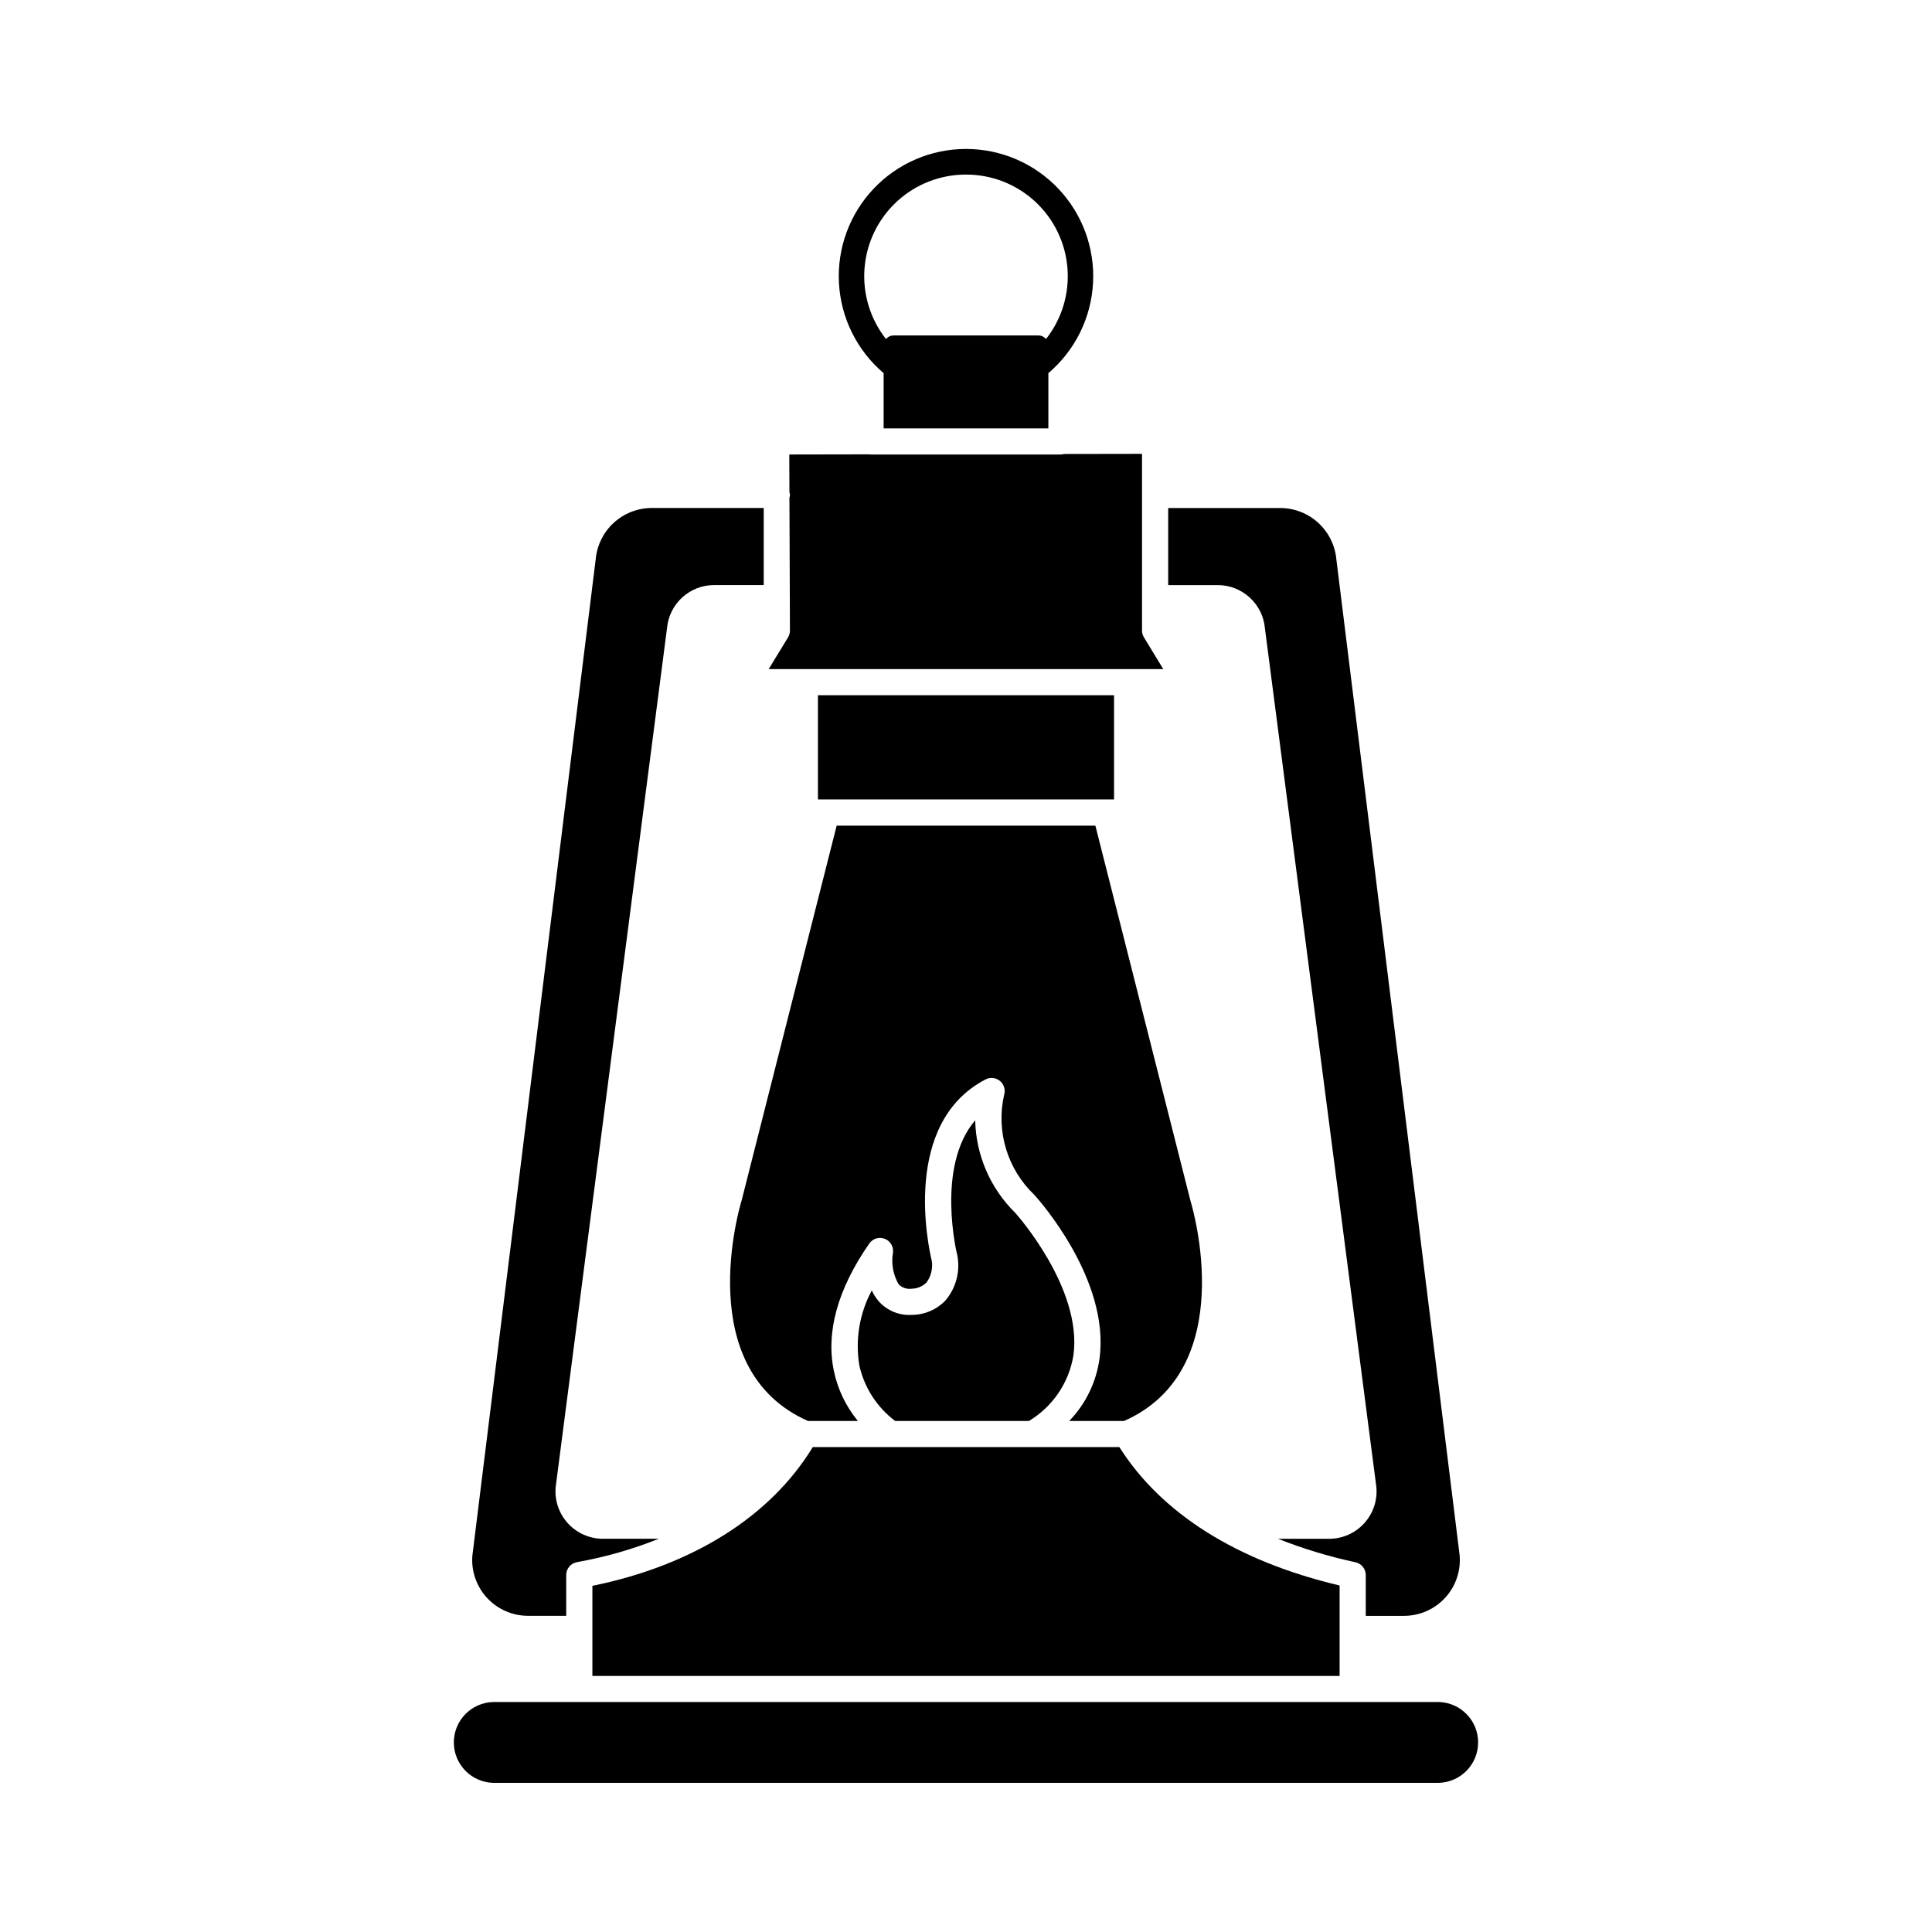
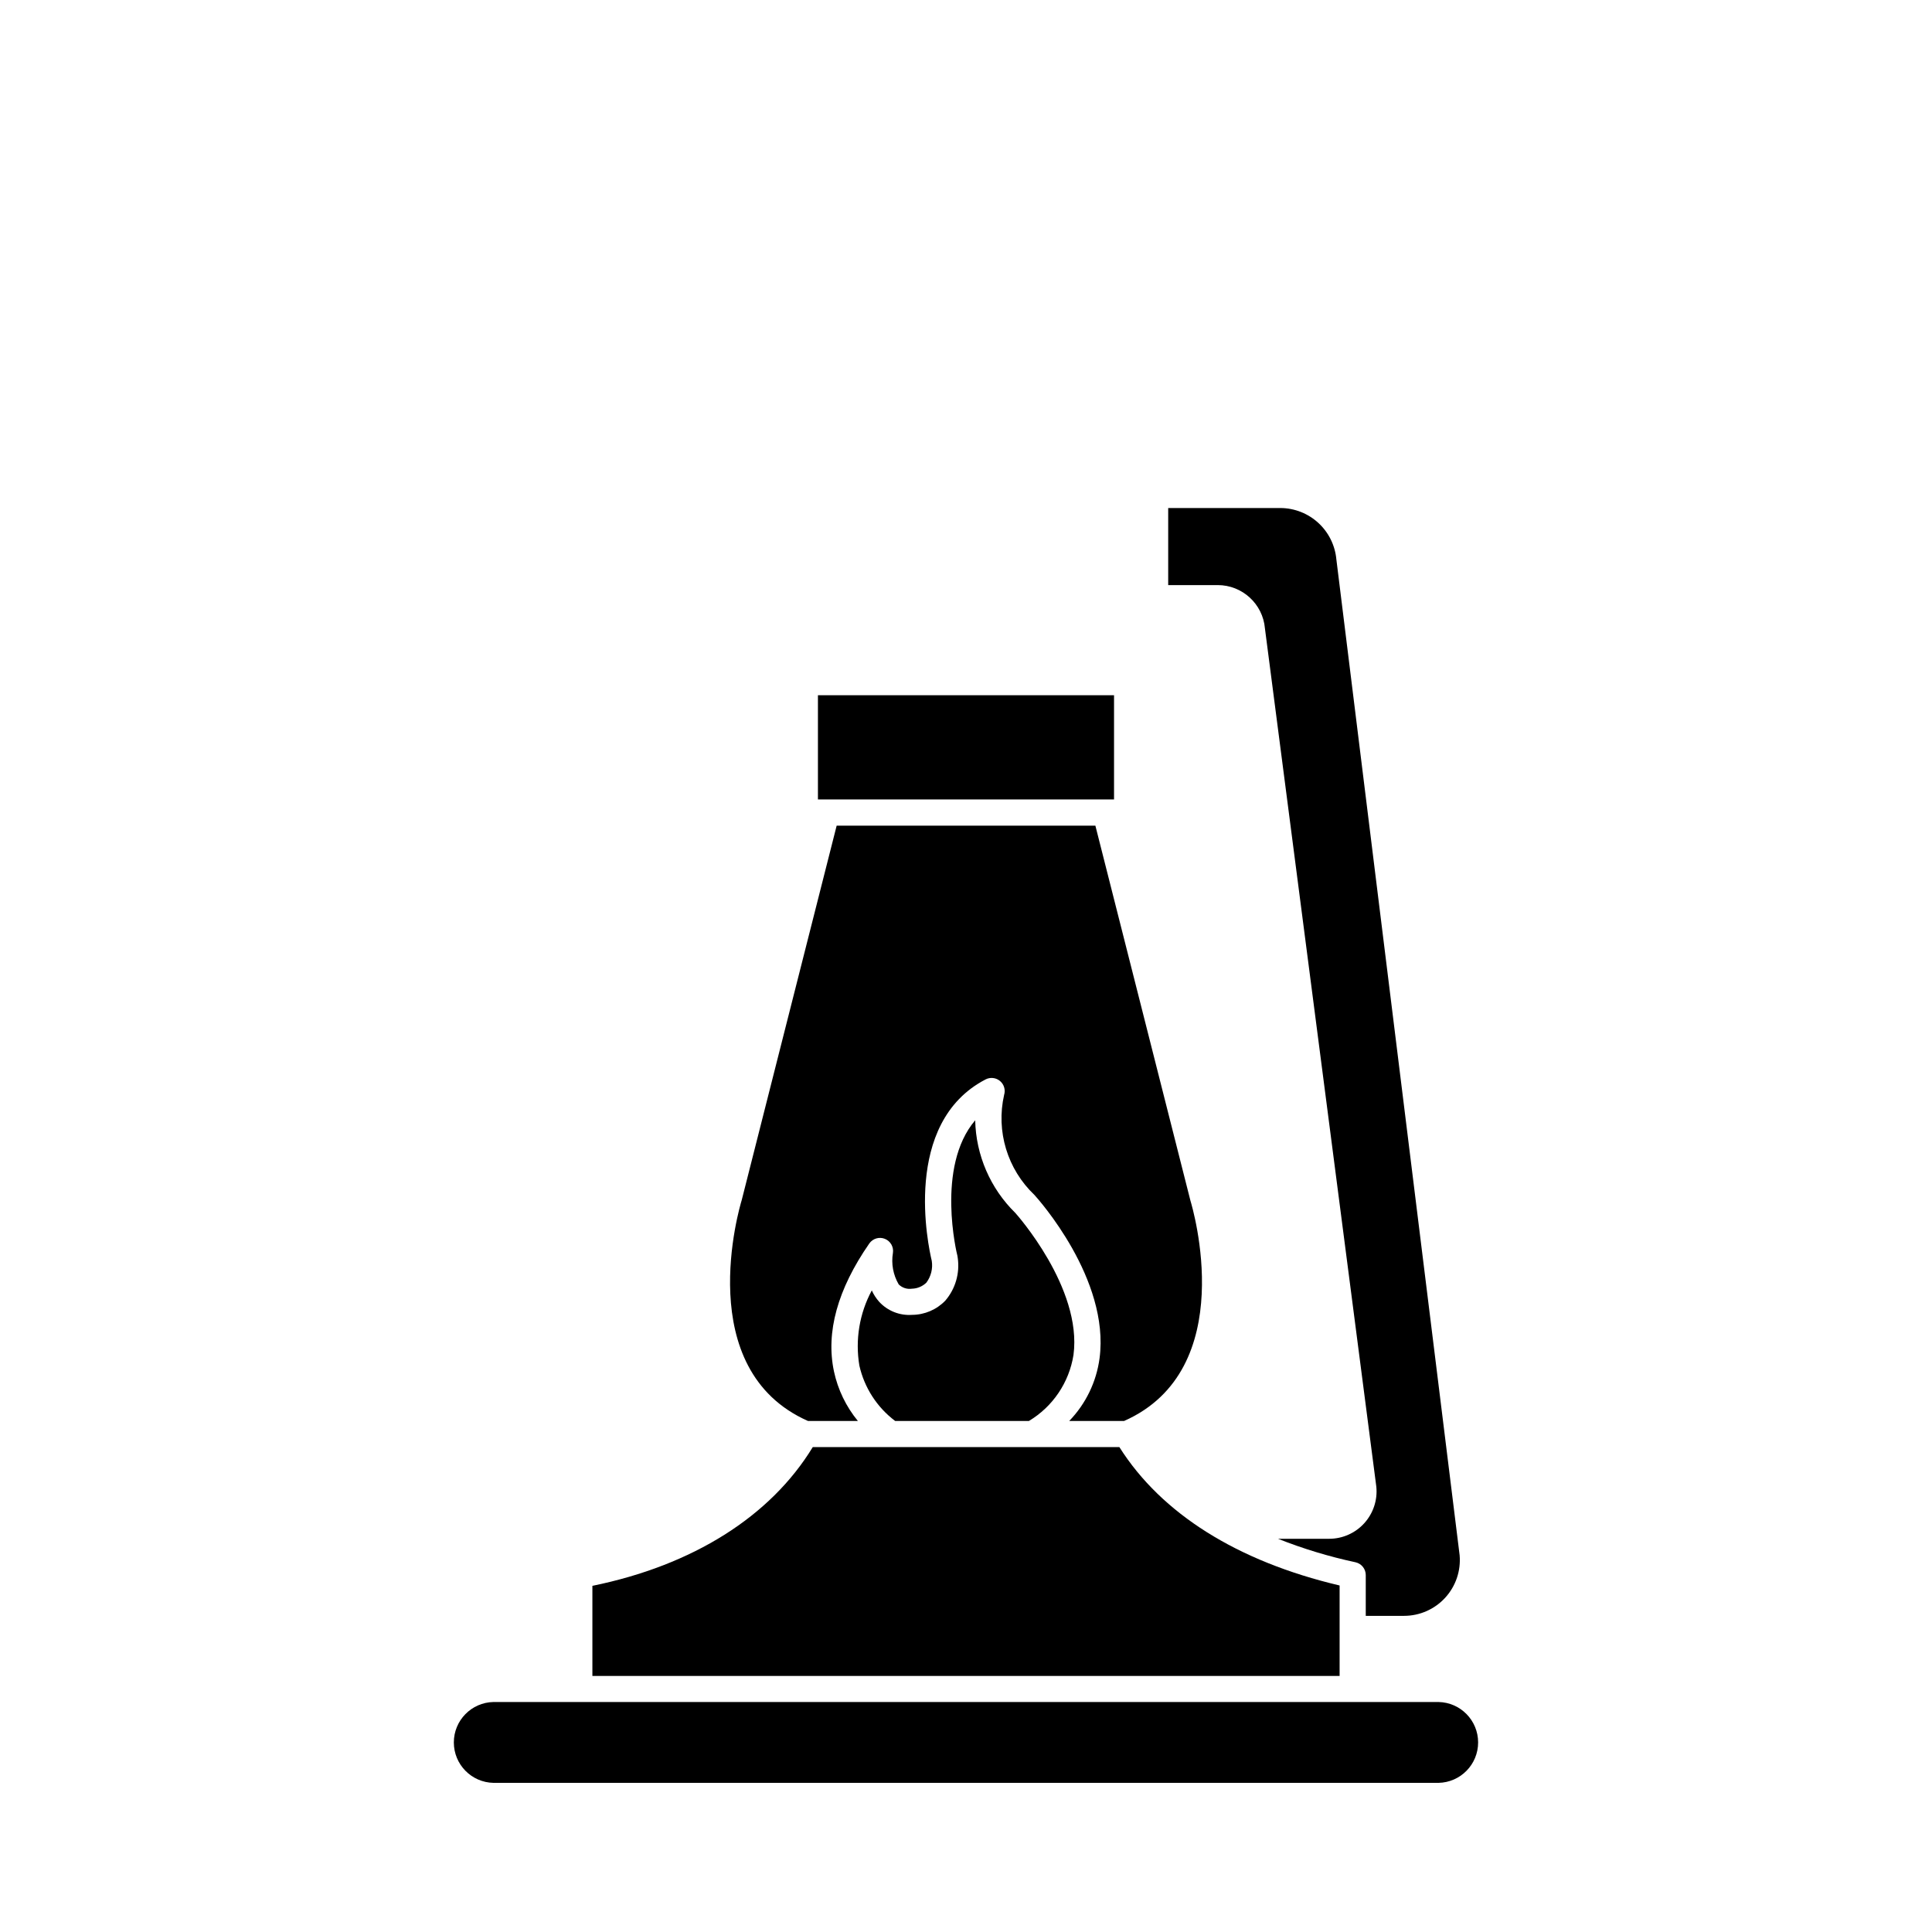
<svg xmlns="http://www.w3.org/2000/svg" fill="#000000" width="800px" height="800px" version="1.1" viewBox="144 144 512 512">
  <g>
    <path d="m385.73 492.45c-3.281 0.238-6.496-1.031-8.727-3.449-0.809-0.902-1.473-1.922-1.969-3.027-3.273 6.09-4.434 13.098-3.293 19.918 1.32 5.859 4.68 11.062 9.48 14.676h35.457c6.332-3.797 10.656-10.207 11.809-17.5 2.363-17.789-15.246-37.438-15.422-37.637-6.613-6.477-10.426-15.285-10.629-24.539-10.527 12.312-4.812 35.582-4.723 35.848 0.047 0.191 0.078 0.391 0.094 0.586 0.594 4.09-0.609 8.238-3.305 11.371-2.301 2.383-5.465 3.734-8.773 3.754z" />
    <path d="m439.23 355.86v-27.617h-78.469v27.617z" />
    <path d="m479.22 310.54 29.52 227.45v0.004c0.352 3.531-0.812 7.047-3.199 9.68-2.383 2.629-5.769 4.125-9.32 4.121h-13.535c6.656 2.641 13.52 4.719 20.52 6.219 1.594 0.348 2.734 1.758 2.734 3.387v10.816h10.168c4.141-0.008 8.082-1.746 10.879-4.797s4.184-7.133 3.832-11.254l-32.668-263.92c-0.336-3.695-2.031-7.137-4.758-9.652-2.727-2.516-6.293-3.93-10.004-3.961h-29.805v20.426h13.102l0.004-0.004c6.523-0.008 11.973 4.984 12.531 11.484z" />
    <path d="m358.12 520.57h13.227-0.004c-3.129-3.812-5.305-8.32-6.336-13.141-2.195-10.367 0.953-21.762 9.355-33.879 0.918-1.328 2.629-1.844 4.125-1.25 1.5 0.594 2.391 2.144 2.148 3.738-0.484 2.871 0.059 5.824 1.531 8.34 0.914 0.906 2.203 1.328 3.477 1.141 1.445-0.027 2.824-0.602 3.859-1.609 1.23-1.656 1.746-3.734 1.426-5.773-0.922-3.832-8.02-36.523 14.266-48.082 1.238-0.641 2.738-0.48 3.812 0.414 1.07 0.891 1.504 2.34 1.098 3.676-2.188 9.641 0.863 19.719 8.031 26.527 0.91 0.996 20.035 22.293 17.258 43.297-0.836 6.254-3.656 12.078-8.047 16.609h14.539c30.863-13.664 18.152-56.559 17.594-58.391l-25.191-99.383h-68.562l-25.156 99.215c-0.605 1.992-13.312 44.883 17.551 58.551z" />
-     <path d="m442.7 321.31h9.574l-5.117-8.395c-0.332-0.539-0.508-1.164-0.508-1.797v-8.531-0.066-0.066-27.227-0.066-0.066-10.824l-20.699 0.035c-0.215 0.07-0.441 0.117-0.664 0.137h-50.578c-0.07 0-0.125-0.035-0.195-0.039l-21.344 0.039 0.039 9.973-0.004 0.004c0.078 0.242 0.129 0.496 0.148 0.75-0.02 0.246-0.066 0.488-0.145 0.723l0.102 26.395c0 0.082 0.043 0.148 0.043 0.23s-0.039 0.145-0.043 0.223l0.031 8.371v0.008c0.004 0.633-0.172 1.258-0.508 1.797l-5.117 8.395z" />
    <path d="m525.21 595.05h-250.43c-5.836 0.113-10.508 4.875-10.508 10.711 0 5.84 4.672 10.602 10.508 10.715h250.43c5.836-0.113 10.508-4.875 10.508-10.715 0-5.836-4.672-10.598-10.508-10.711z" />
-     <path d="m283.89 572.21h10.164v-10.816c0-1.676 1.199-3.109 2.848-3.41 7.426-1.316 14.695-3.394 21.695-6.195h-14.809c-3.527 0.004-6.891-1.477-9.273-4.074-2.387-2.598-3.566-6.082-3.262-9.594l29.52-227.71c0.605-6.457 6.035-11.383 12.516-11.363h13.102l0.004-20.422h-29.773c-3.691 0.027-7.242 1.422-9.969 3.914-2.723 2.492-4.426 5.91-4.777 9.586l-32.695 264.16h-0.004c-0.312 4.102 1.098 8.152 3.891 11.172 2.793 3.019 6.719 4.742 10.832 4.75z" />
    <path d="m499.01 564.17c-27.109-6.394-47.203-19.02-58.359-36.668h-81.262c-11.191 18.371-31.773 31.328-58.398 36.762v11.352 0.066 0.066 12.395h198.02v-12.375-0.066-0.066z" />
-     <path d="m378.17 242.88v14.641h43.66v-14.637c7.055-5.992 11.336-14.625 11.836-23.871 0.5-9.242-2.82-18.289-9.188-25.008-6.367-6.723-15.219-10.531-24.477-10.531-9.262 0-18.109 3.809-24.477 10.531-6.371 6.719-9.691 15.766-9.191 25.008 0.5 9.246 4.781 17.879 11.836 23.871zm21.832-52.617c6.781-0.012 13.316 2.535 18.301 7.133s8.051 10.906 8.586 17.664c0.539 6.762-1.496 13.477-5.691 18.801-0.48-0.598-1.203-0.953-1.969-0.961h-38.457c-0.766 0.008-1.488 0.363-1.965 0.961-4.199-5.324-6.234-12.039-5.695-18.801 0.535-6.758 3.602-13.066 8.586-17.664 4.984-4.598 11.523-7.144 18.305-7.133z" />
  </g>
</svg>